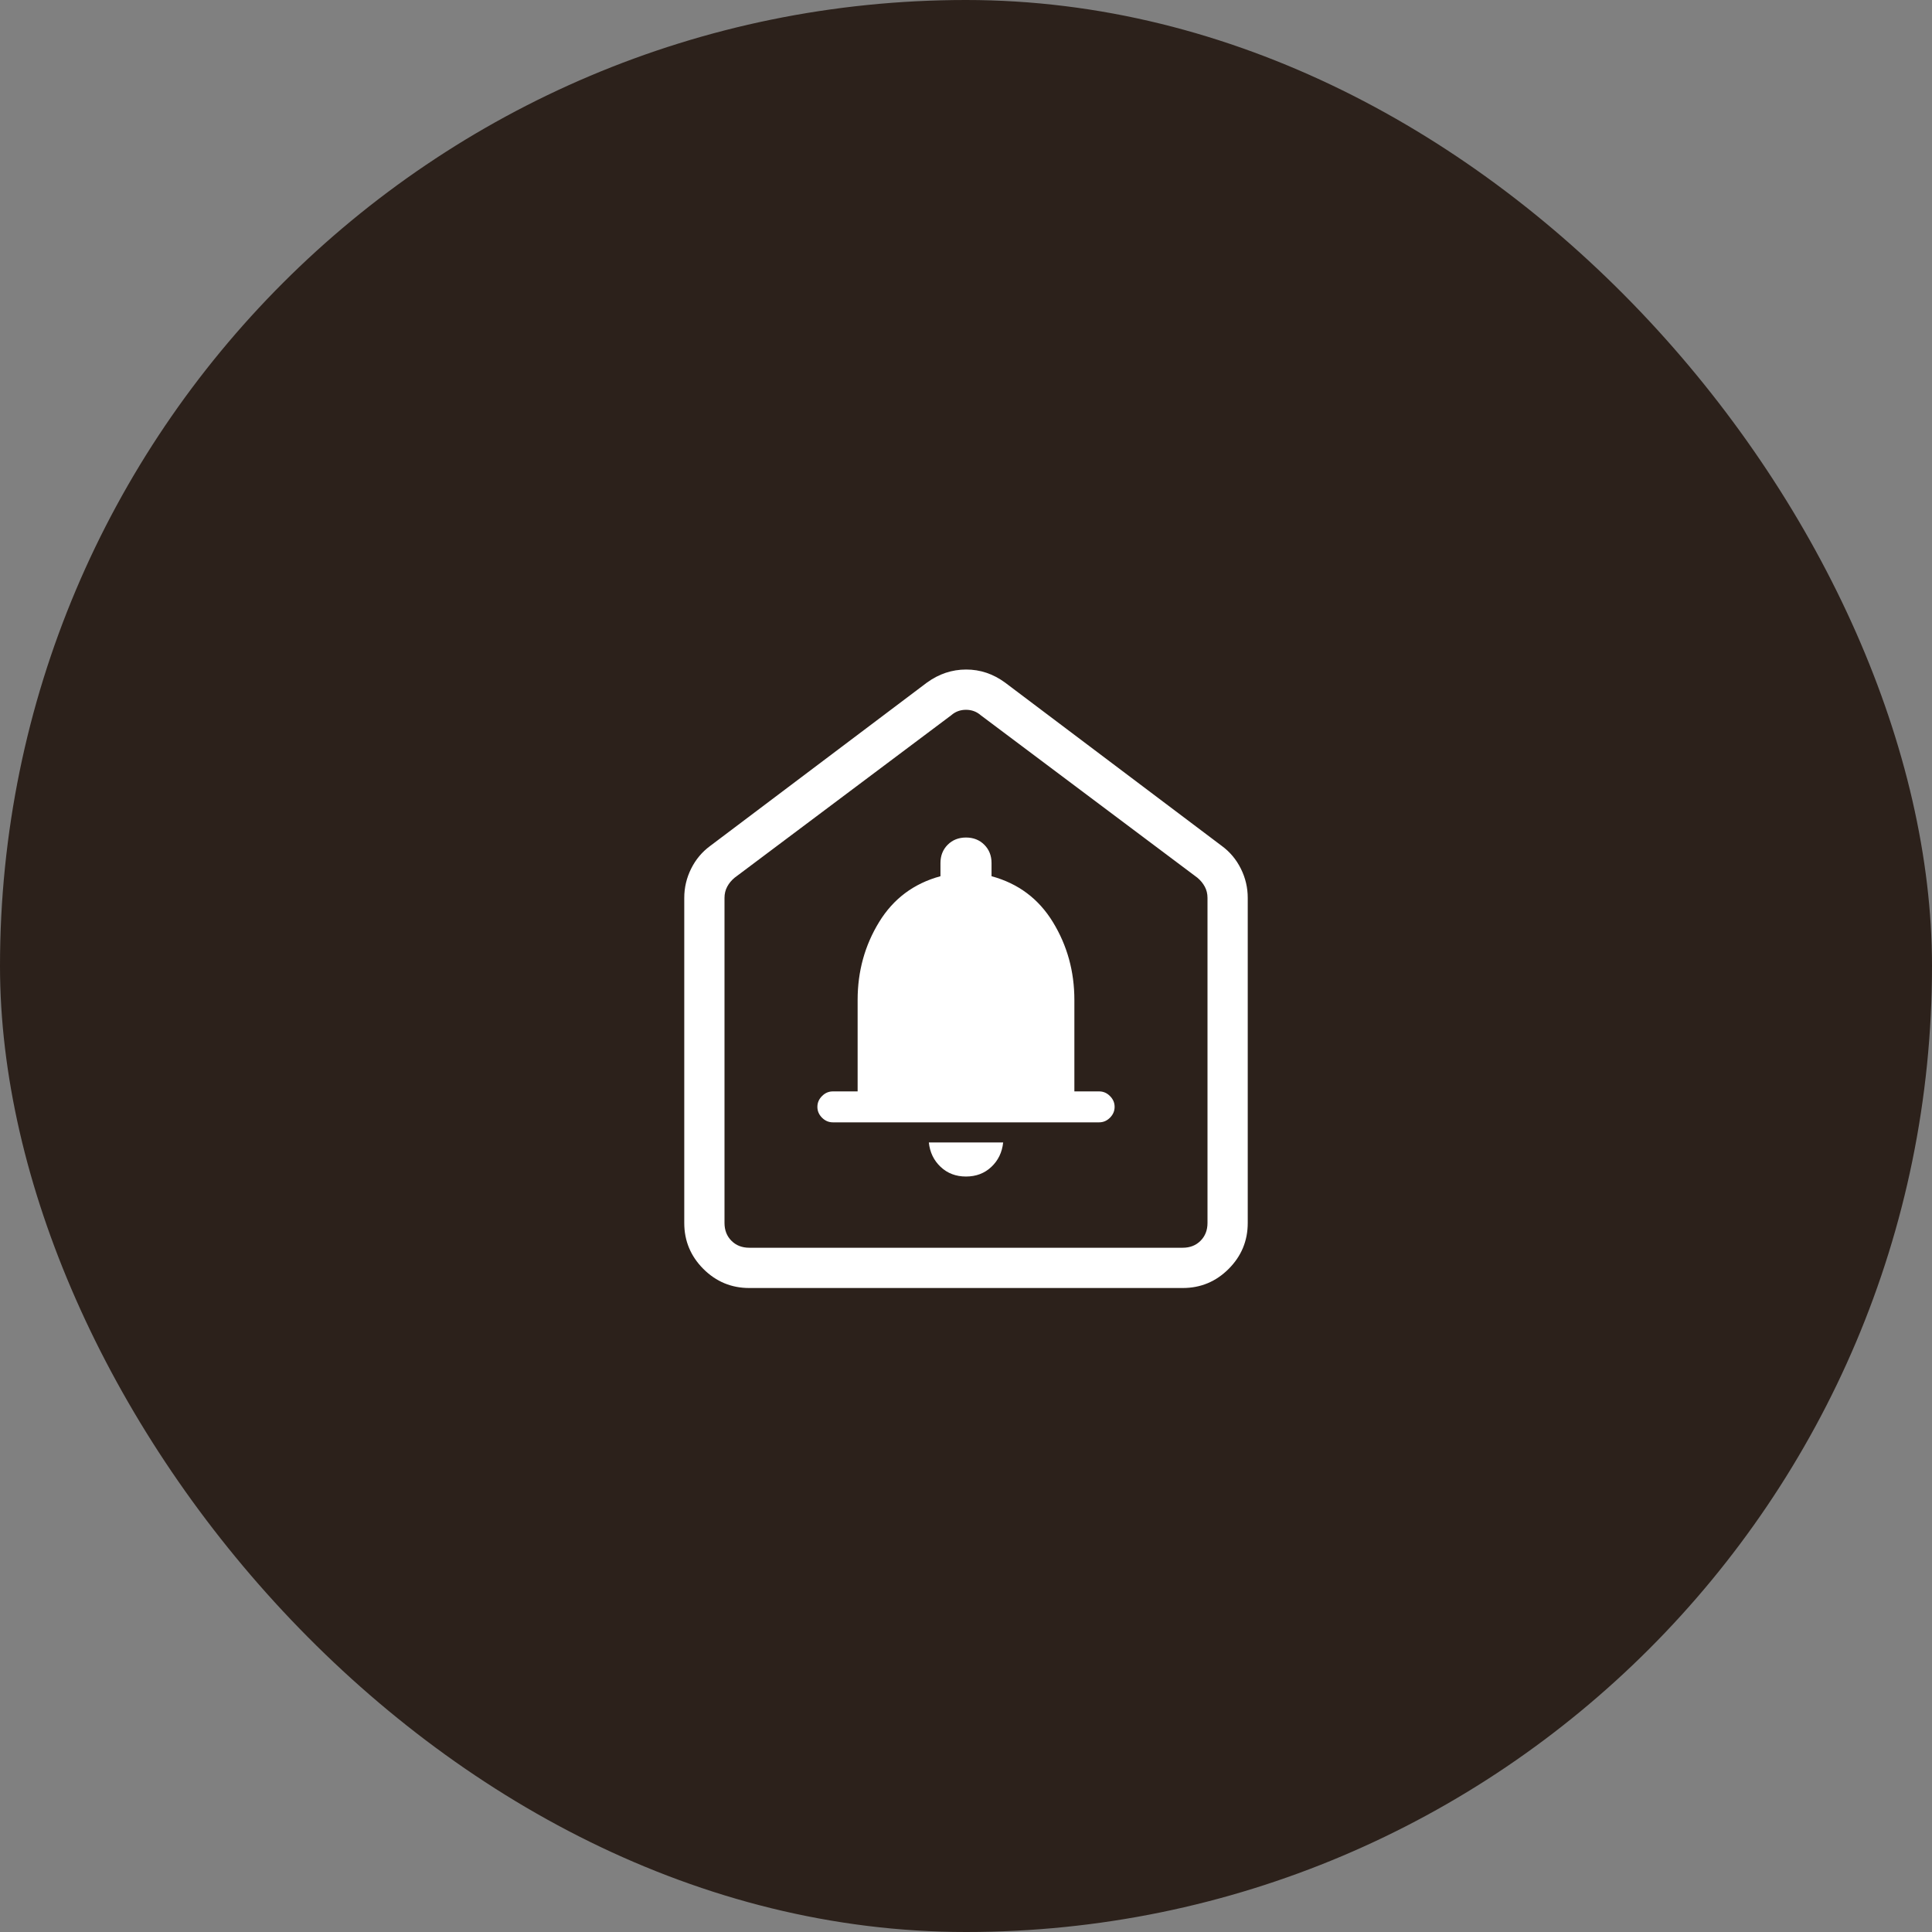
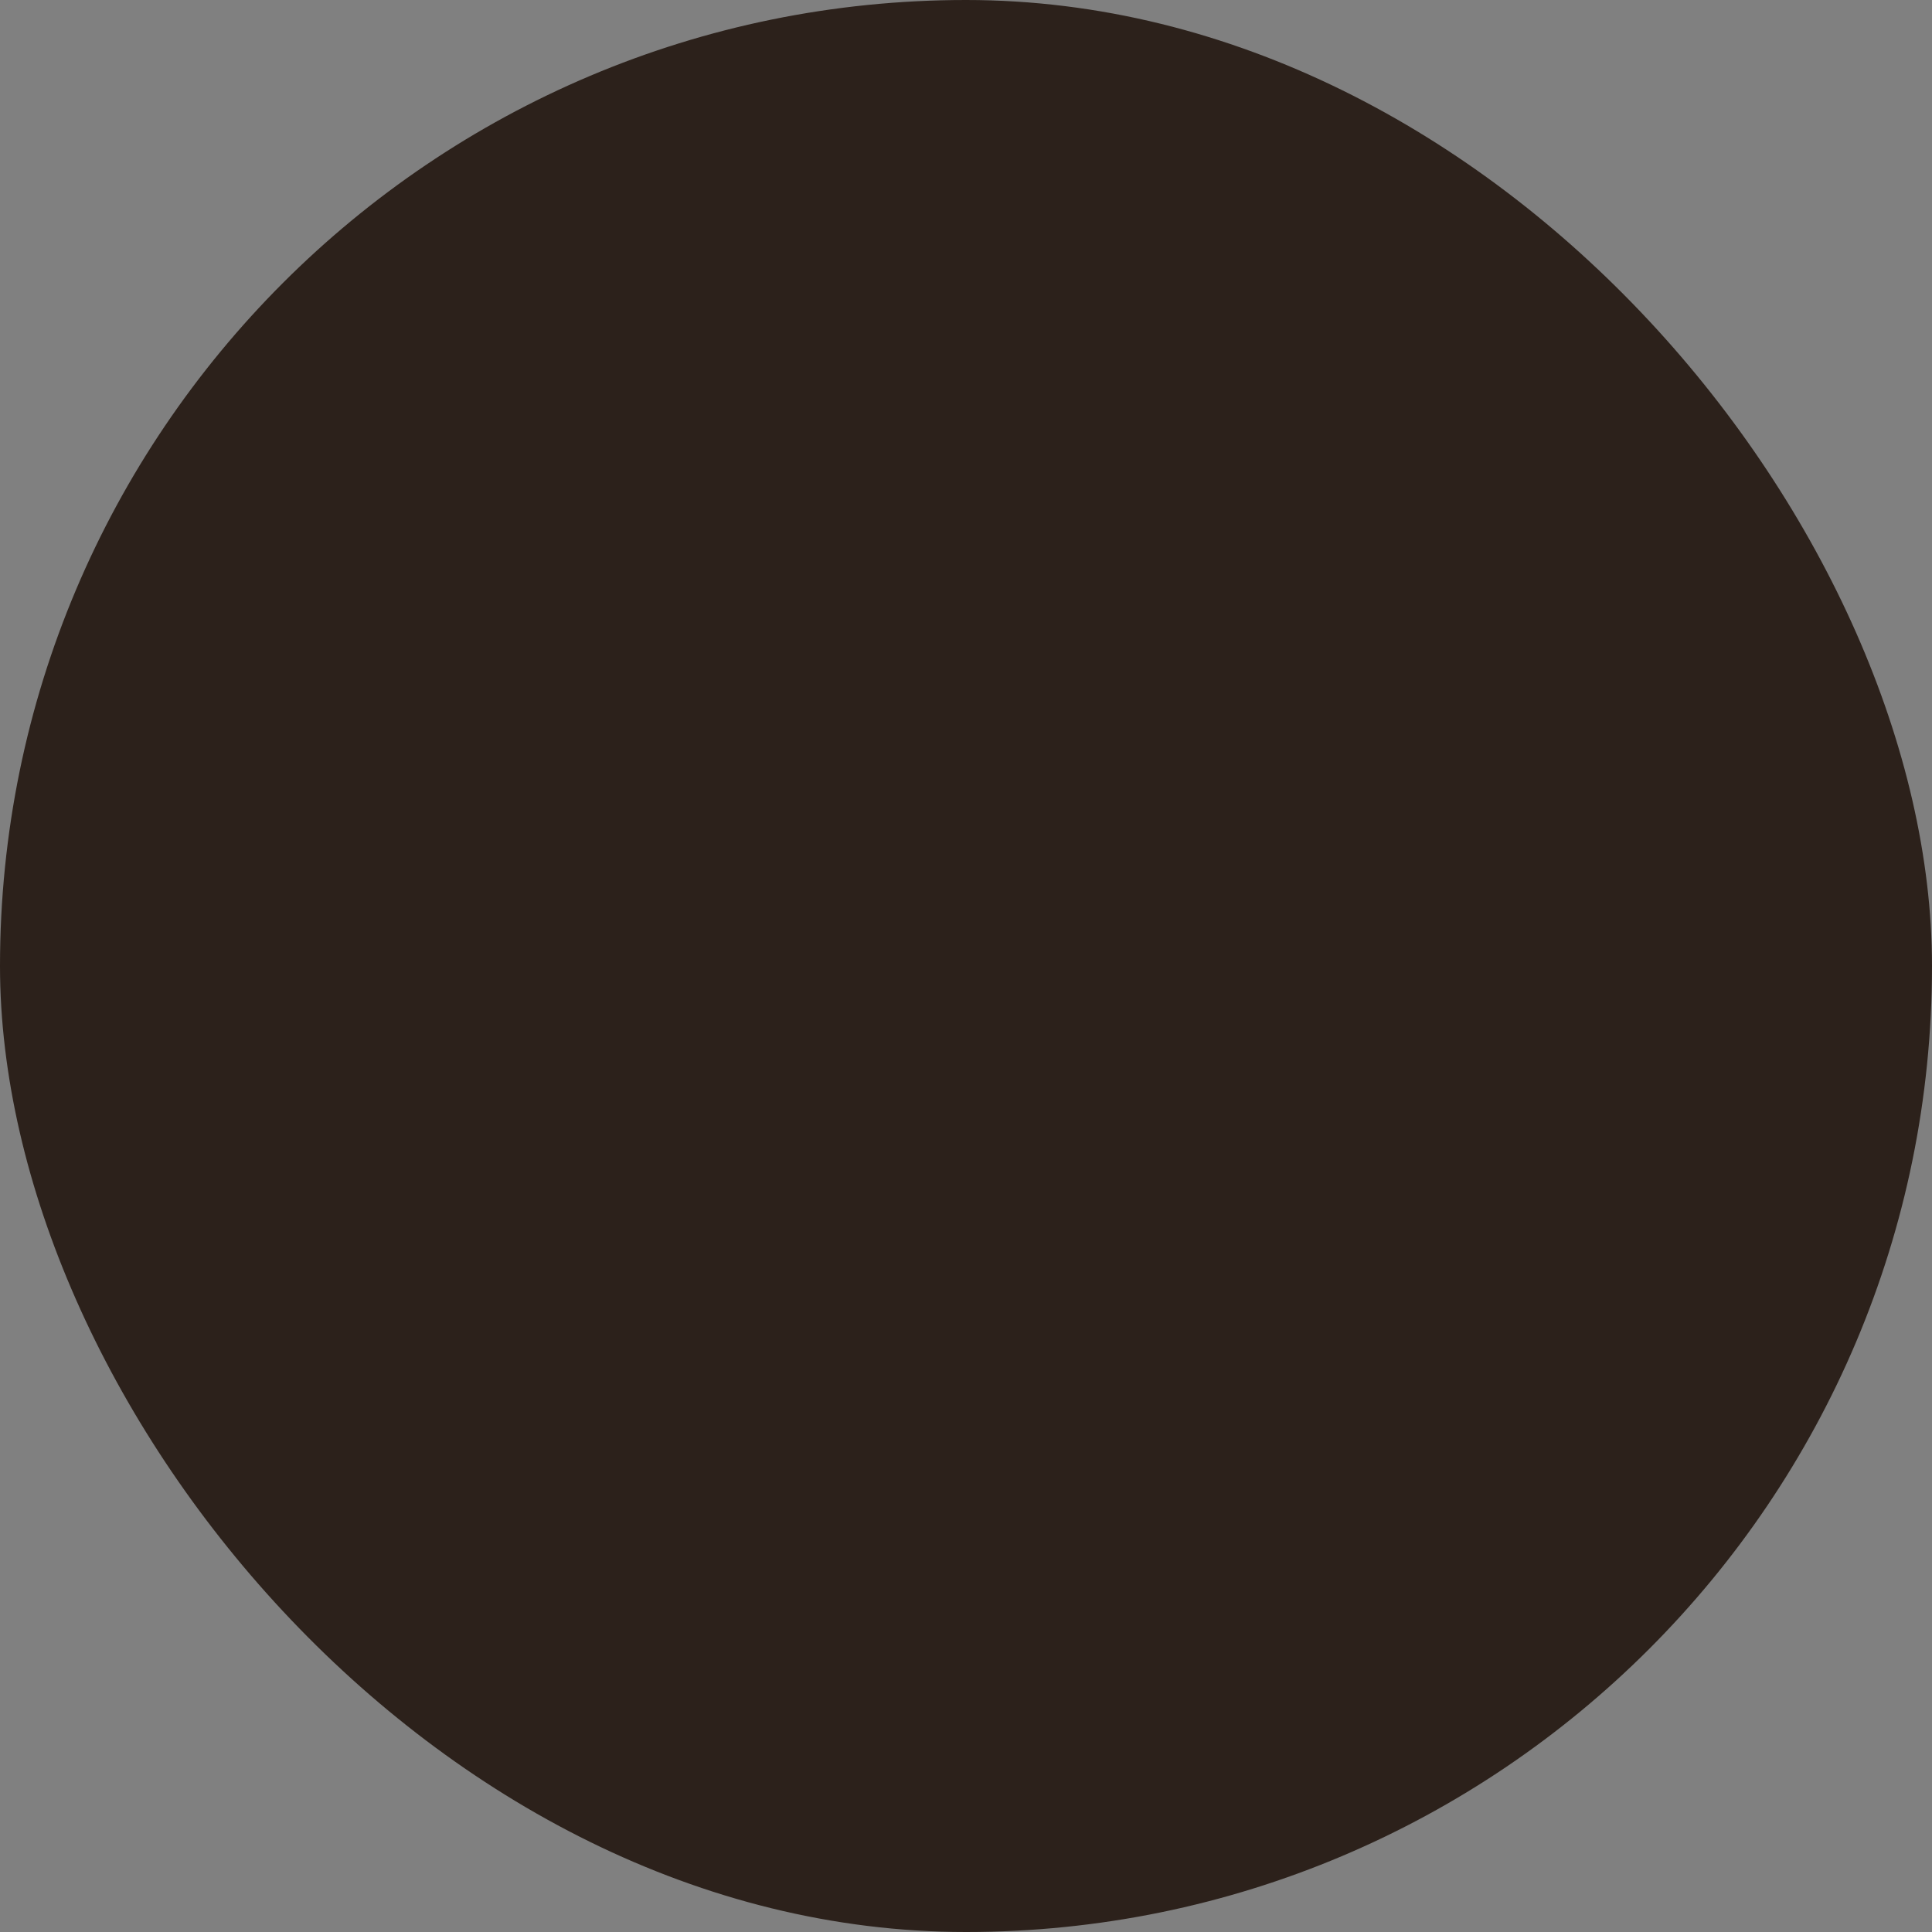
<svg xmlns="http://www.w3.org/2000/svg" width="64" height="64" viewBox="0 0 64 64" fill="none">
  <rect x="0" y="0" width="64" height="64" fill="#808080" stroke="none" />
  <rect width="64" height="64" rx="32" fill="#2C211B" />
  <mask id="mask0_93_6271" style="mask-type:alpha" maskUnits="userSpaceOnUse" x="16" y="16" width="32" height="32">
    <rect x="16" y="16" width="32" height="32" fill="#D9D9D9" />
  </mask>
  <g mask="url(#mask0_93_6271)">
-     <path d="M32 38.974C32.334 38.974 32.614 38.868 32.84 38.655C33.066 38.442 33.196 38.173 33.231 37.846H30.769C30.803 38.173 30.934 38.442 31.16 38.655C31.386 38.868 31.666 38.974 32 38.974ZM27.59 37.179H36.41C36.547 37.179 36.667 37.128 36.769 37.026C36.872 36.923 36.923 36.803 36.923 36.667C36.923 36.53 36.872 36.41 36.769 36.308C36.667 36.205 36.547 36.154 36.41 36.154H35.59V33.125C35.59 32.18 35.353 31.321 34.879 30.546C34.406 29.772 33.728 29.265 32.846 29.026V28.59C32.846 28.345 32.766 28.143 32.606 27.983C32.447 27.824 32.244 27.744 32 27.744C31.756 27.744 31.553 27.824 31.394 27.983C31.234 28.143 31.154 28.345 31.154 28.59V29.026C30.272 29.265 29.594 29.772 29.121 30.545C28.647 31.319 28.41 32.178 28.41 33.124V36.154H27.59C27.453 36.154 27.333 36.205 27.231 36.308C27.128 36.41 27.077 36.53 27.077 36.667C27.077 36.803 27.128 36.923 27.231 37.026C27.333 37.128 27.453 37.179 27.59 37.179ZM22.667 40.513V29.744C22.667 29.403 22.743 29.08 22.896 28.774C23.048 28.469 23.259 28.218 23.528 28.021L30.708 22.61C30.906 22.467 31.113 22.359 31.329 22.287C31.546 22.215 31.771 22.179 32.005 22.179C32.239 22.179 32.463 22.215 32.677 22.287C32.891 22.359 33.096 22.467 33.292 22.61L40.472 28.021C40.741 28.218 40.952 28.469 41.104 28.774C41.257 29.08 41.333 29.403 41.333 29.744V40.513C41.333 41.105 41.122 41.612 40.701 42.034C40.279 42.456 39.772 42.667 39.179 42.667H24.821C24.228 42.667 23.721 42.456 23.299 42.034C22.878 41.612 22.667 41.105 22.667 40.513ZM24.821 41.333H39.179C39.419 41.333 39.615 41.257 39.769 41.103C39.923 40.949 40 40.752 40 40.513V29.744C40 29.607 39.97 29.483 39.91 29.372C39.85 29.261 39.769 29.162 39.667 29.077L32.487 23.692C32.35 23.573 32.188 23.513 32 23.513C31.812 23.513 31.649 23.573 31.513 23.692L24.333 29.077C24.231 29.162 24.149 29.261 24.09 29.372C24.03 29.483 24 29.607 24 29.744V40.513C24 40.752 24.077 40.949 24.231 41.103C24.385 41.257 24.581 41.333 24.821 41.333Z" fill="white" />
-   </g>
+     </g>
</svg>